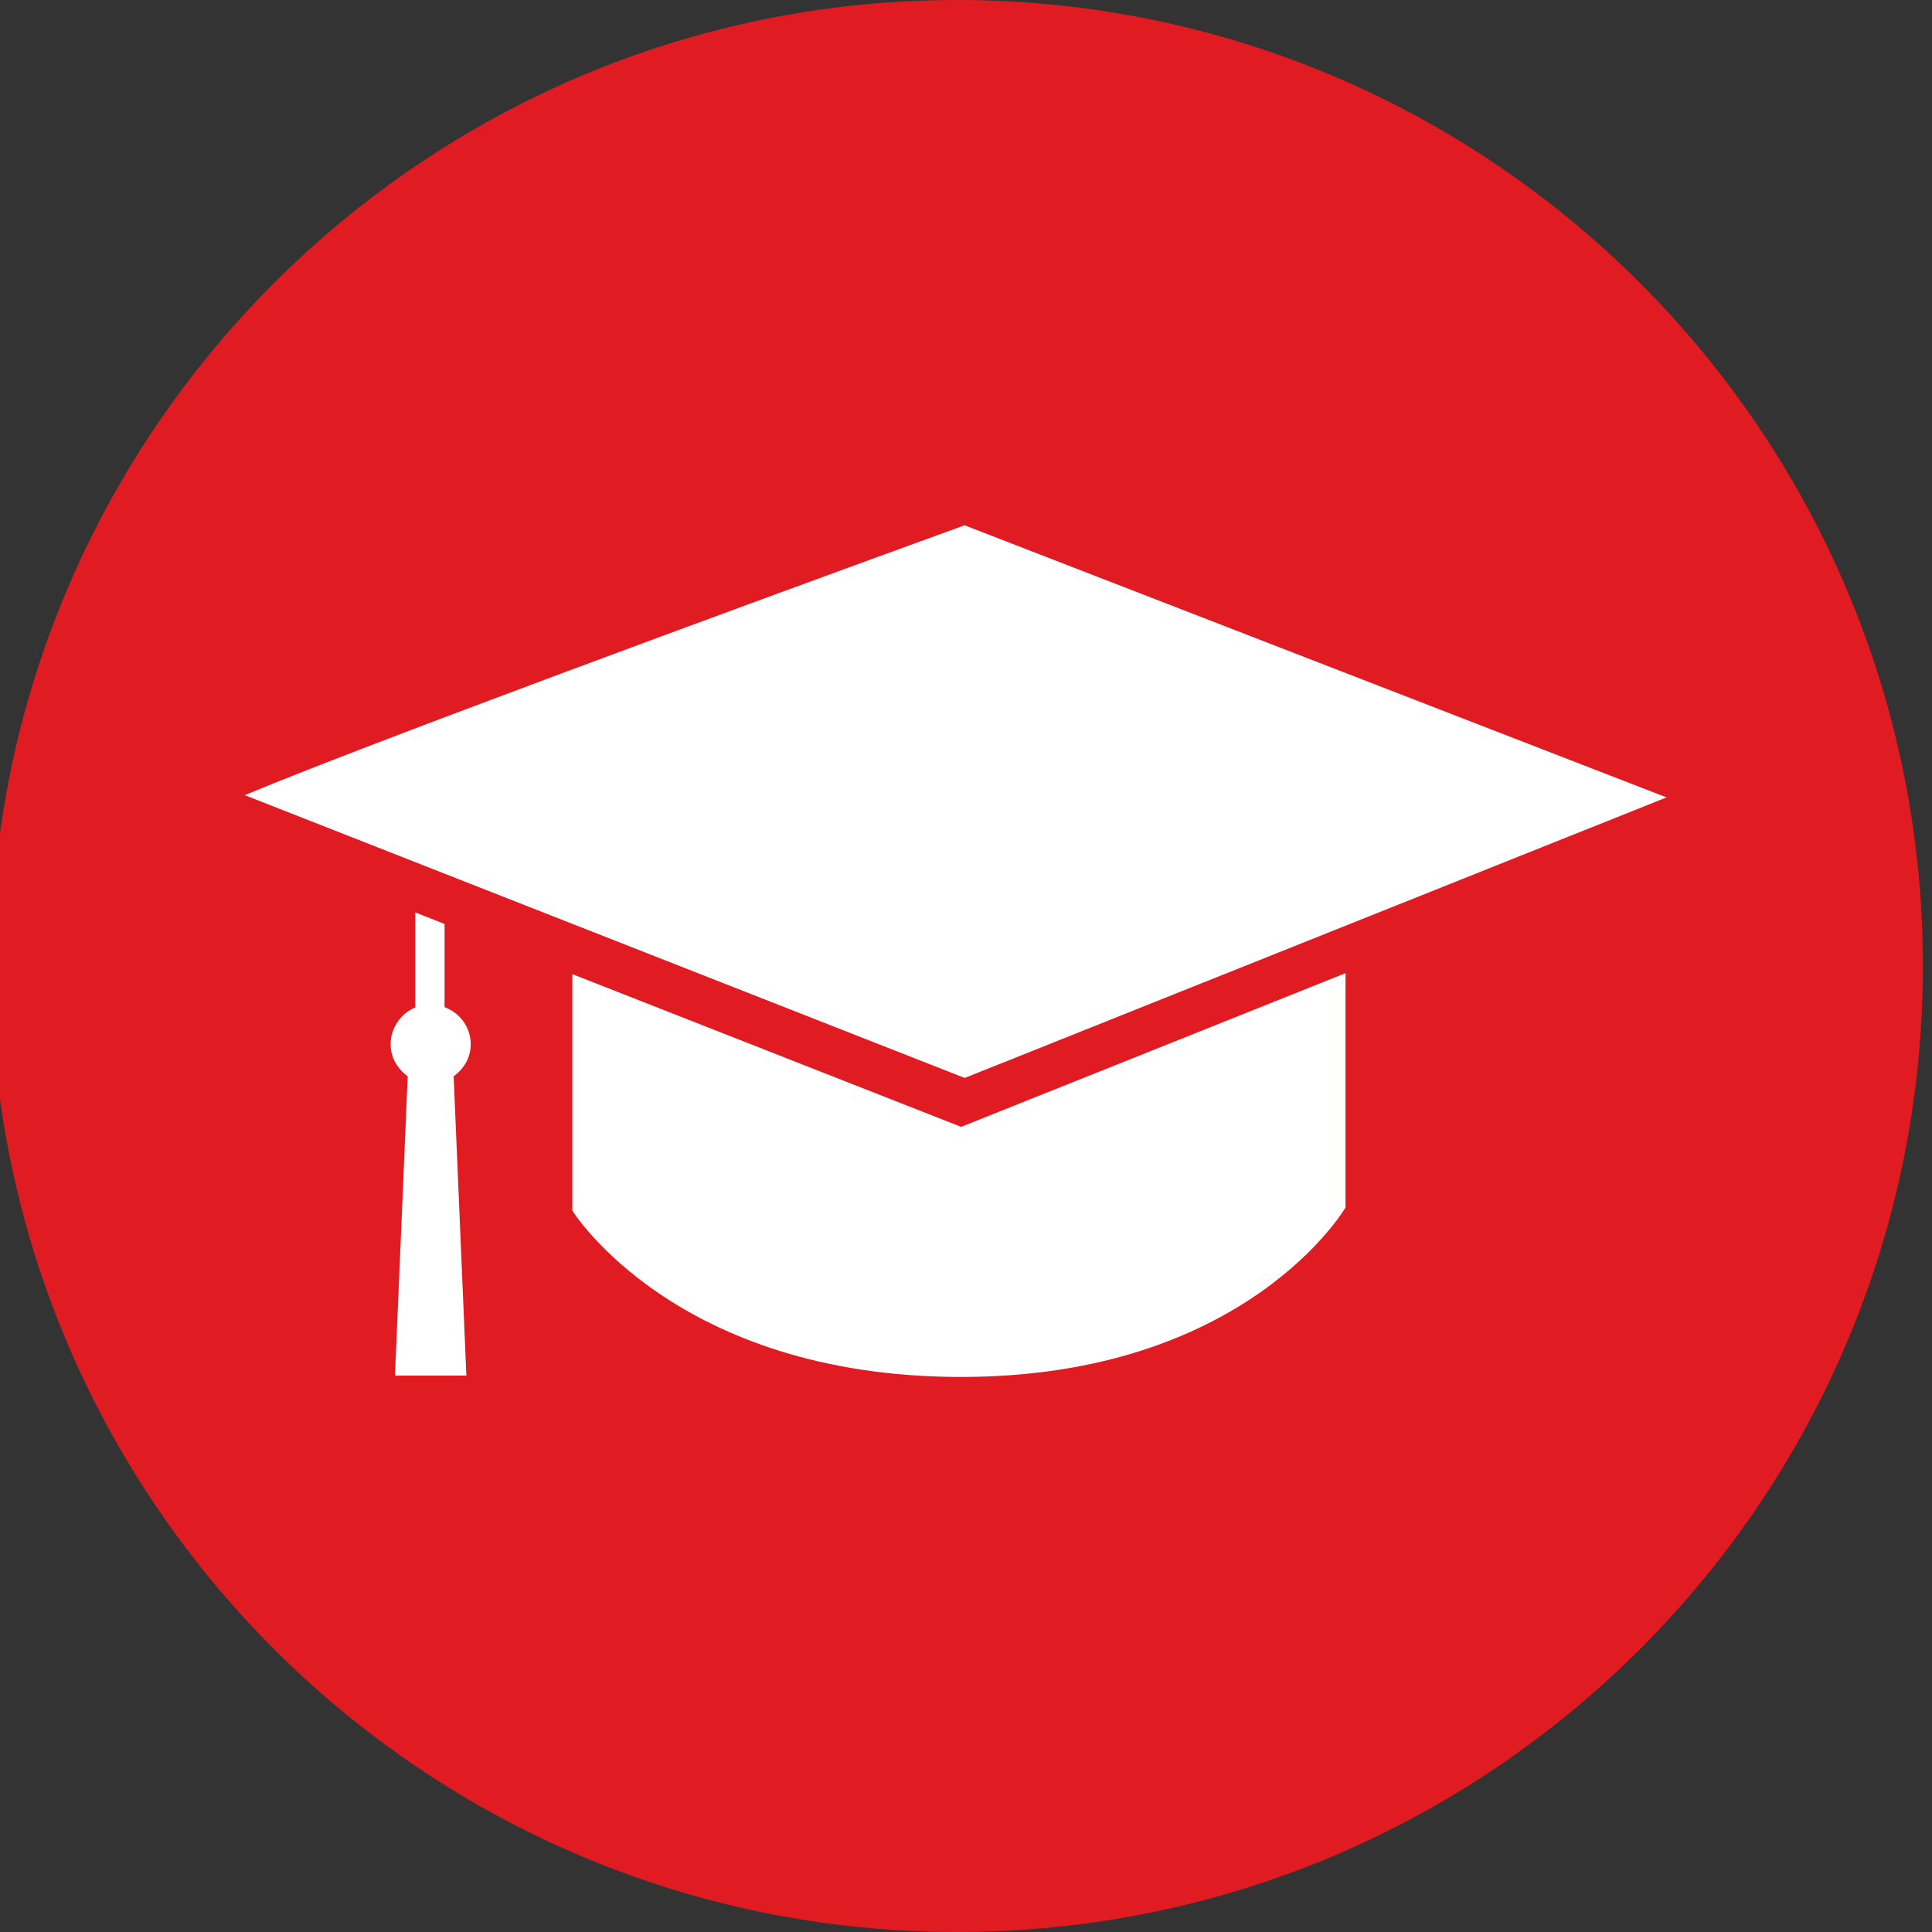
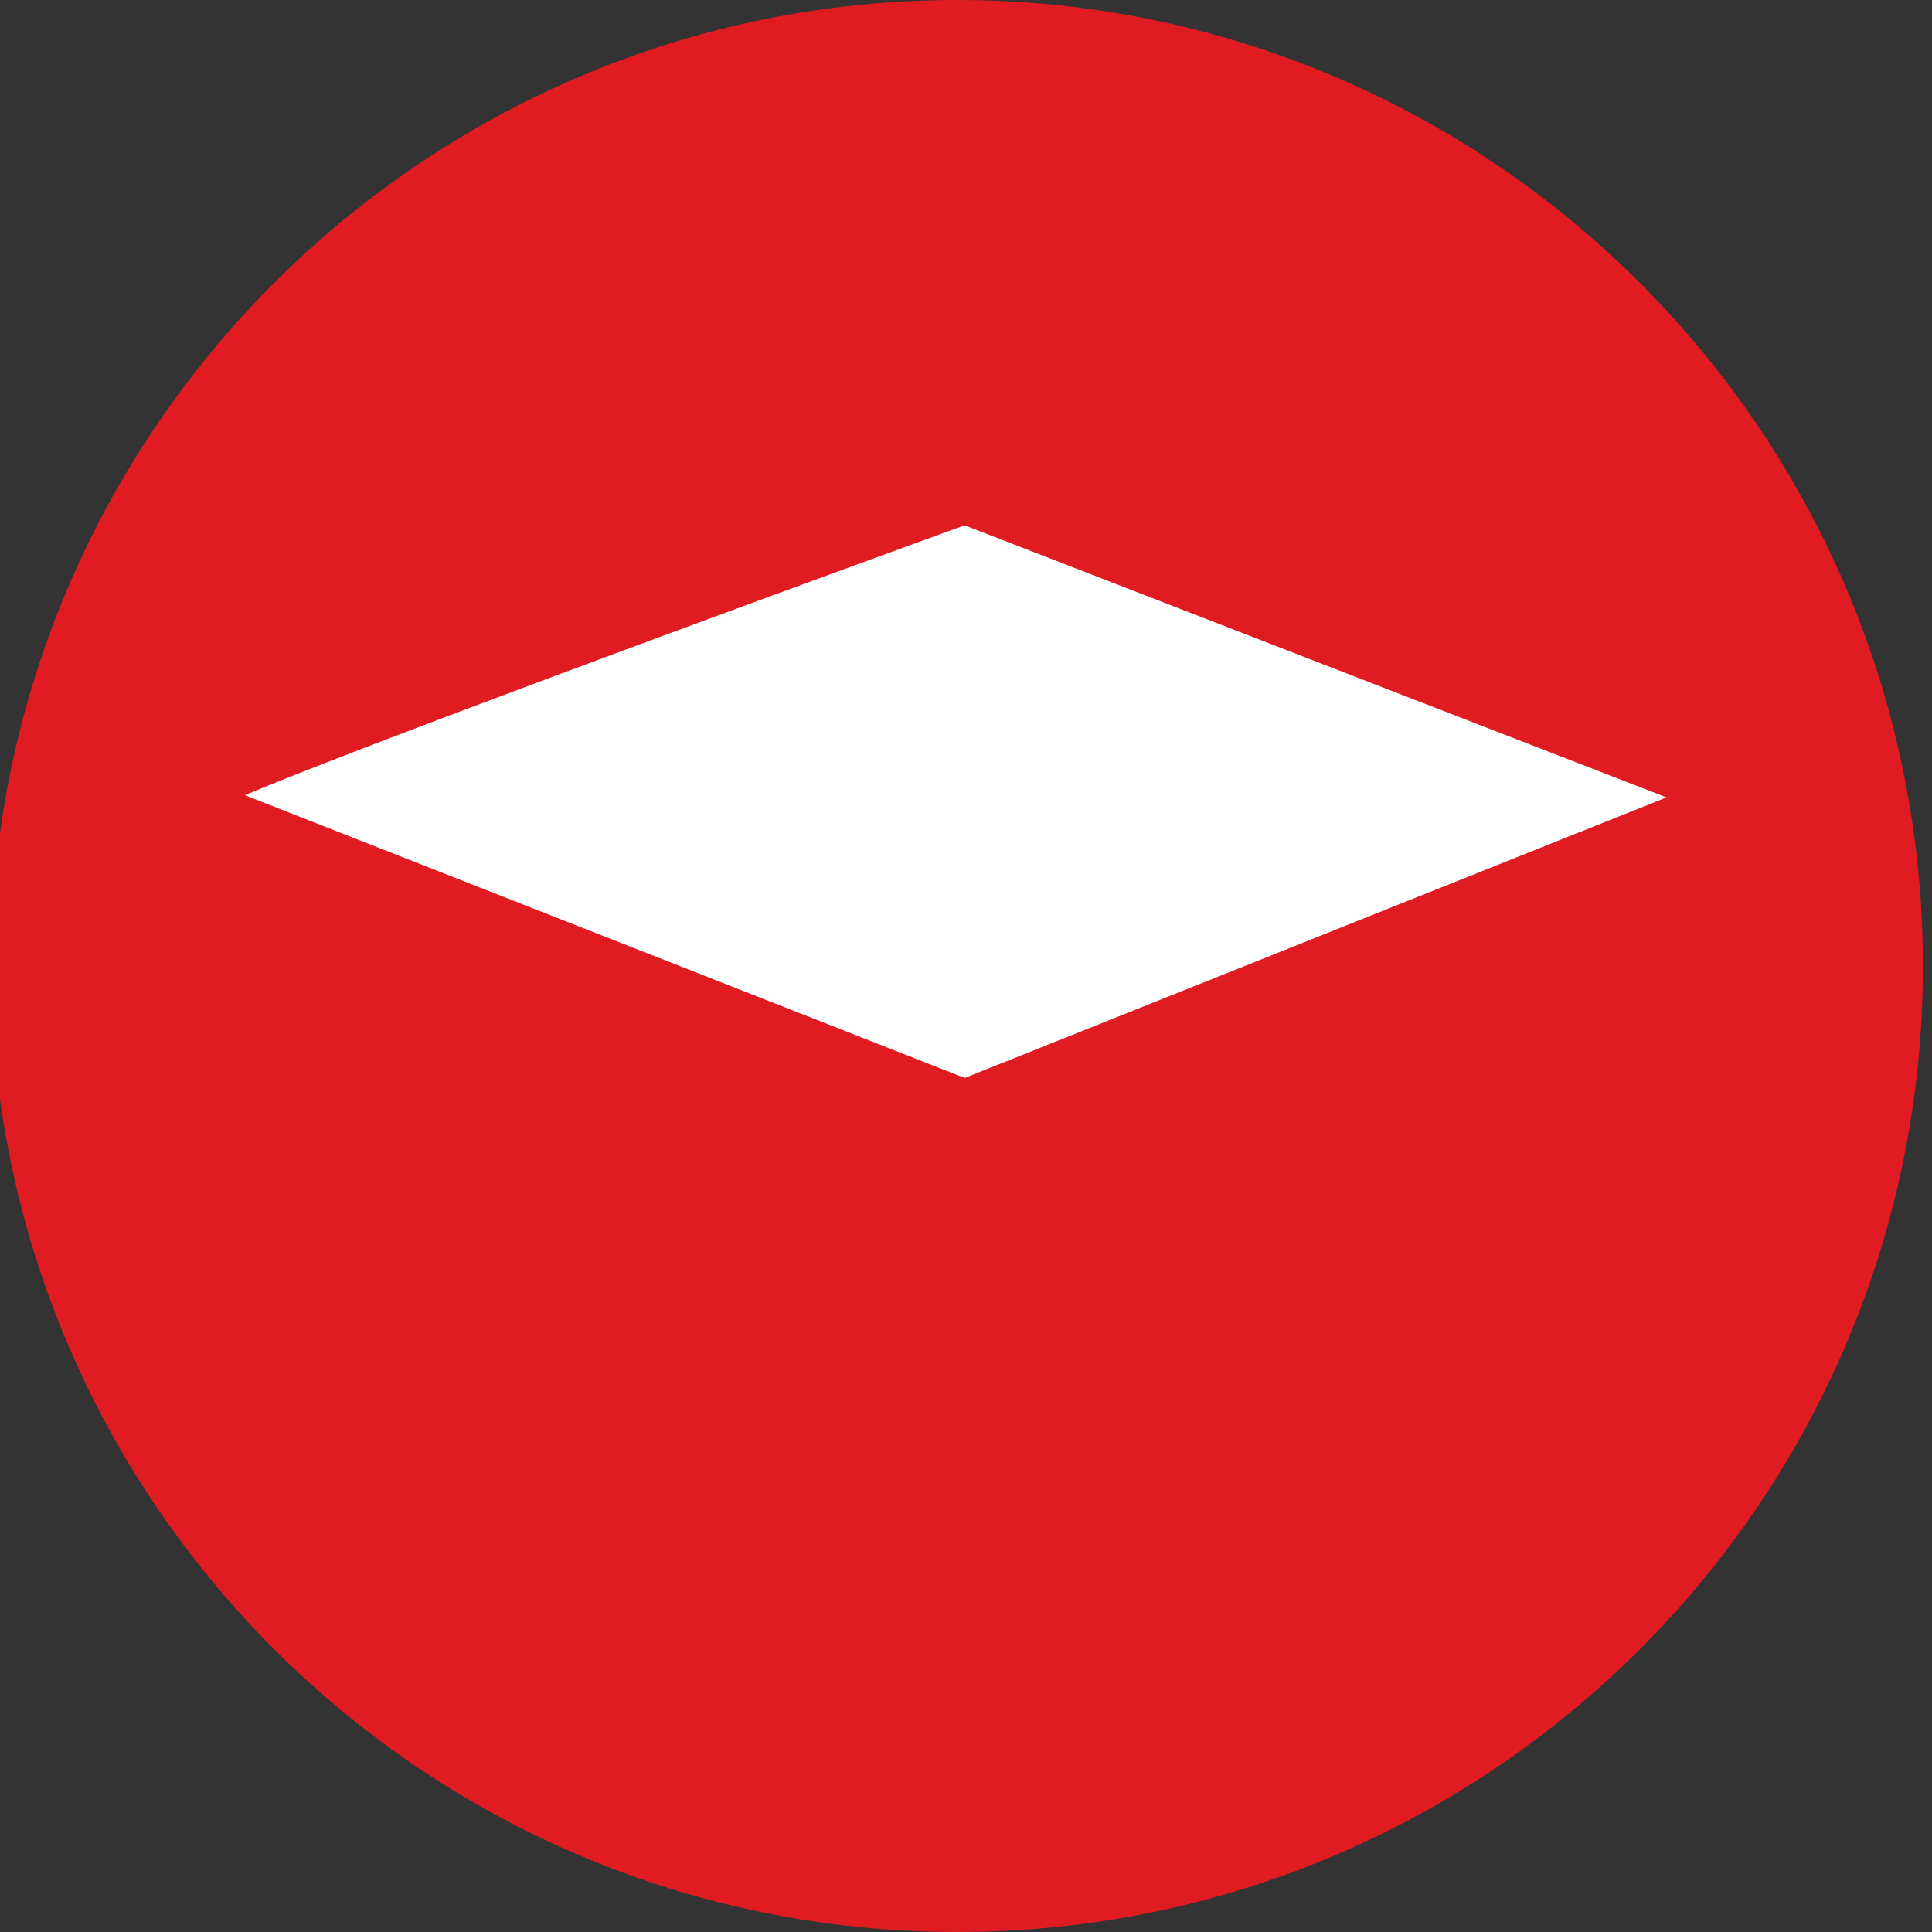
<svg xmlns="http://www.w3.org/2000/svg" enable-background="new 0 0 500 500" viewBox="0 0 500 500">
  <rect x="0" y="0" width="500" height="500" fill="#333333" stroke="none" />
  <path d="m-2.352 250.021c0-138.056 112.03-250.021 250.059-250.021 138.027 0 249.941 111.965 249.941 250.021 0 138.09-111.914 249.979-249.941 249.979-138.029 0-250.059-111.889-250.059-249.979z" fill="#e01b22" />
  <g fill="#fff">
-     <path d="m121.82 270.283c0-4.451-2.823-8.169-6.77-9.638v-21.53l-7.583-2.975v24.586c-3.74 1.565-6.371 5.249-6.371 9.556 0 3.464 1.818 6.38 4.42 8.263l-3.296 77.449h18.477l-3.296-77.451c2.616-1.88 4.419-4.796 4.419-8.26z" />
-     <path d="m148.117 252.105v61.197s26.637 43.05 100.605 43.05c73.983 0 99.496-43.846 99.496-43.846v-60.656l-99.467 39.783z" />
    <path d="m249.629 135.947c-64.774 23.503-157.574 57.782-186.28 69.844l85.734 33.68 100.575 39.504 99.526-39.785 82.113-32.823z" />
  </g>
</svg>